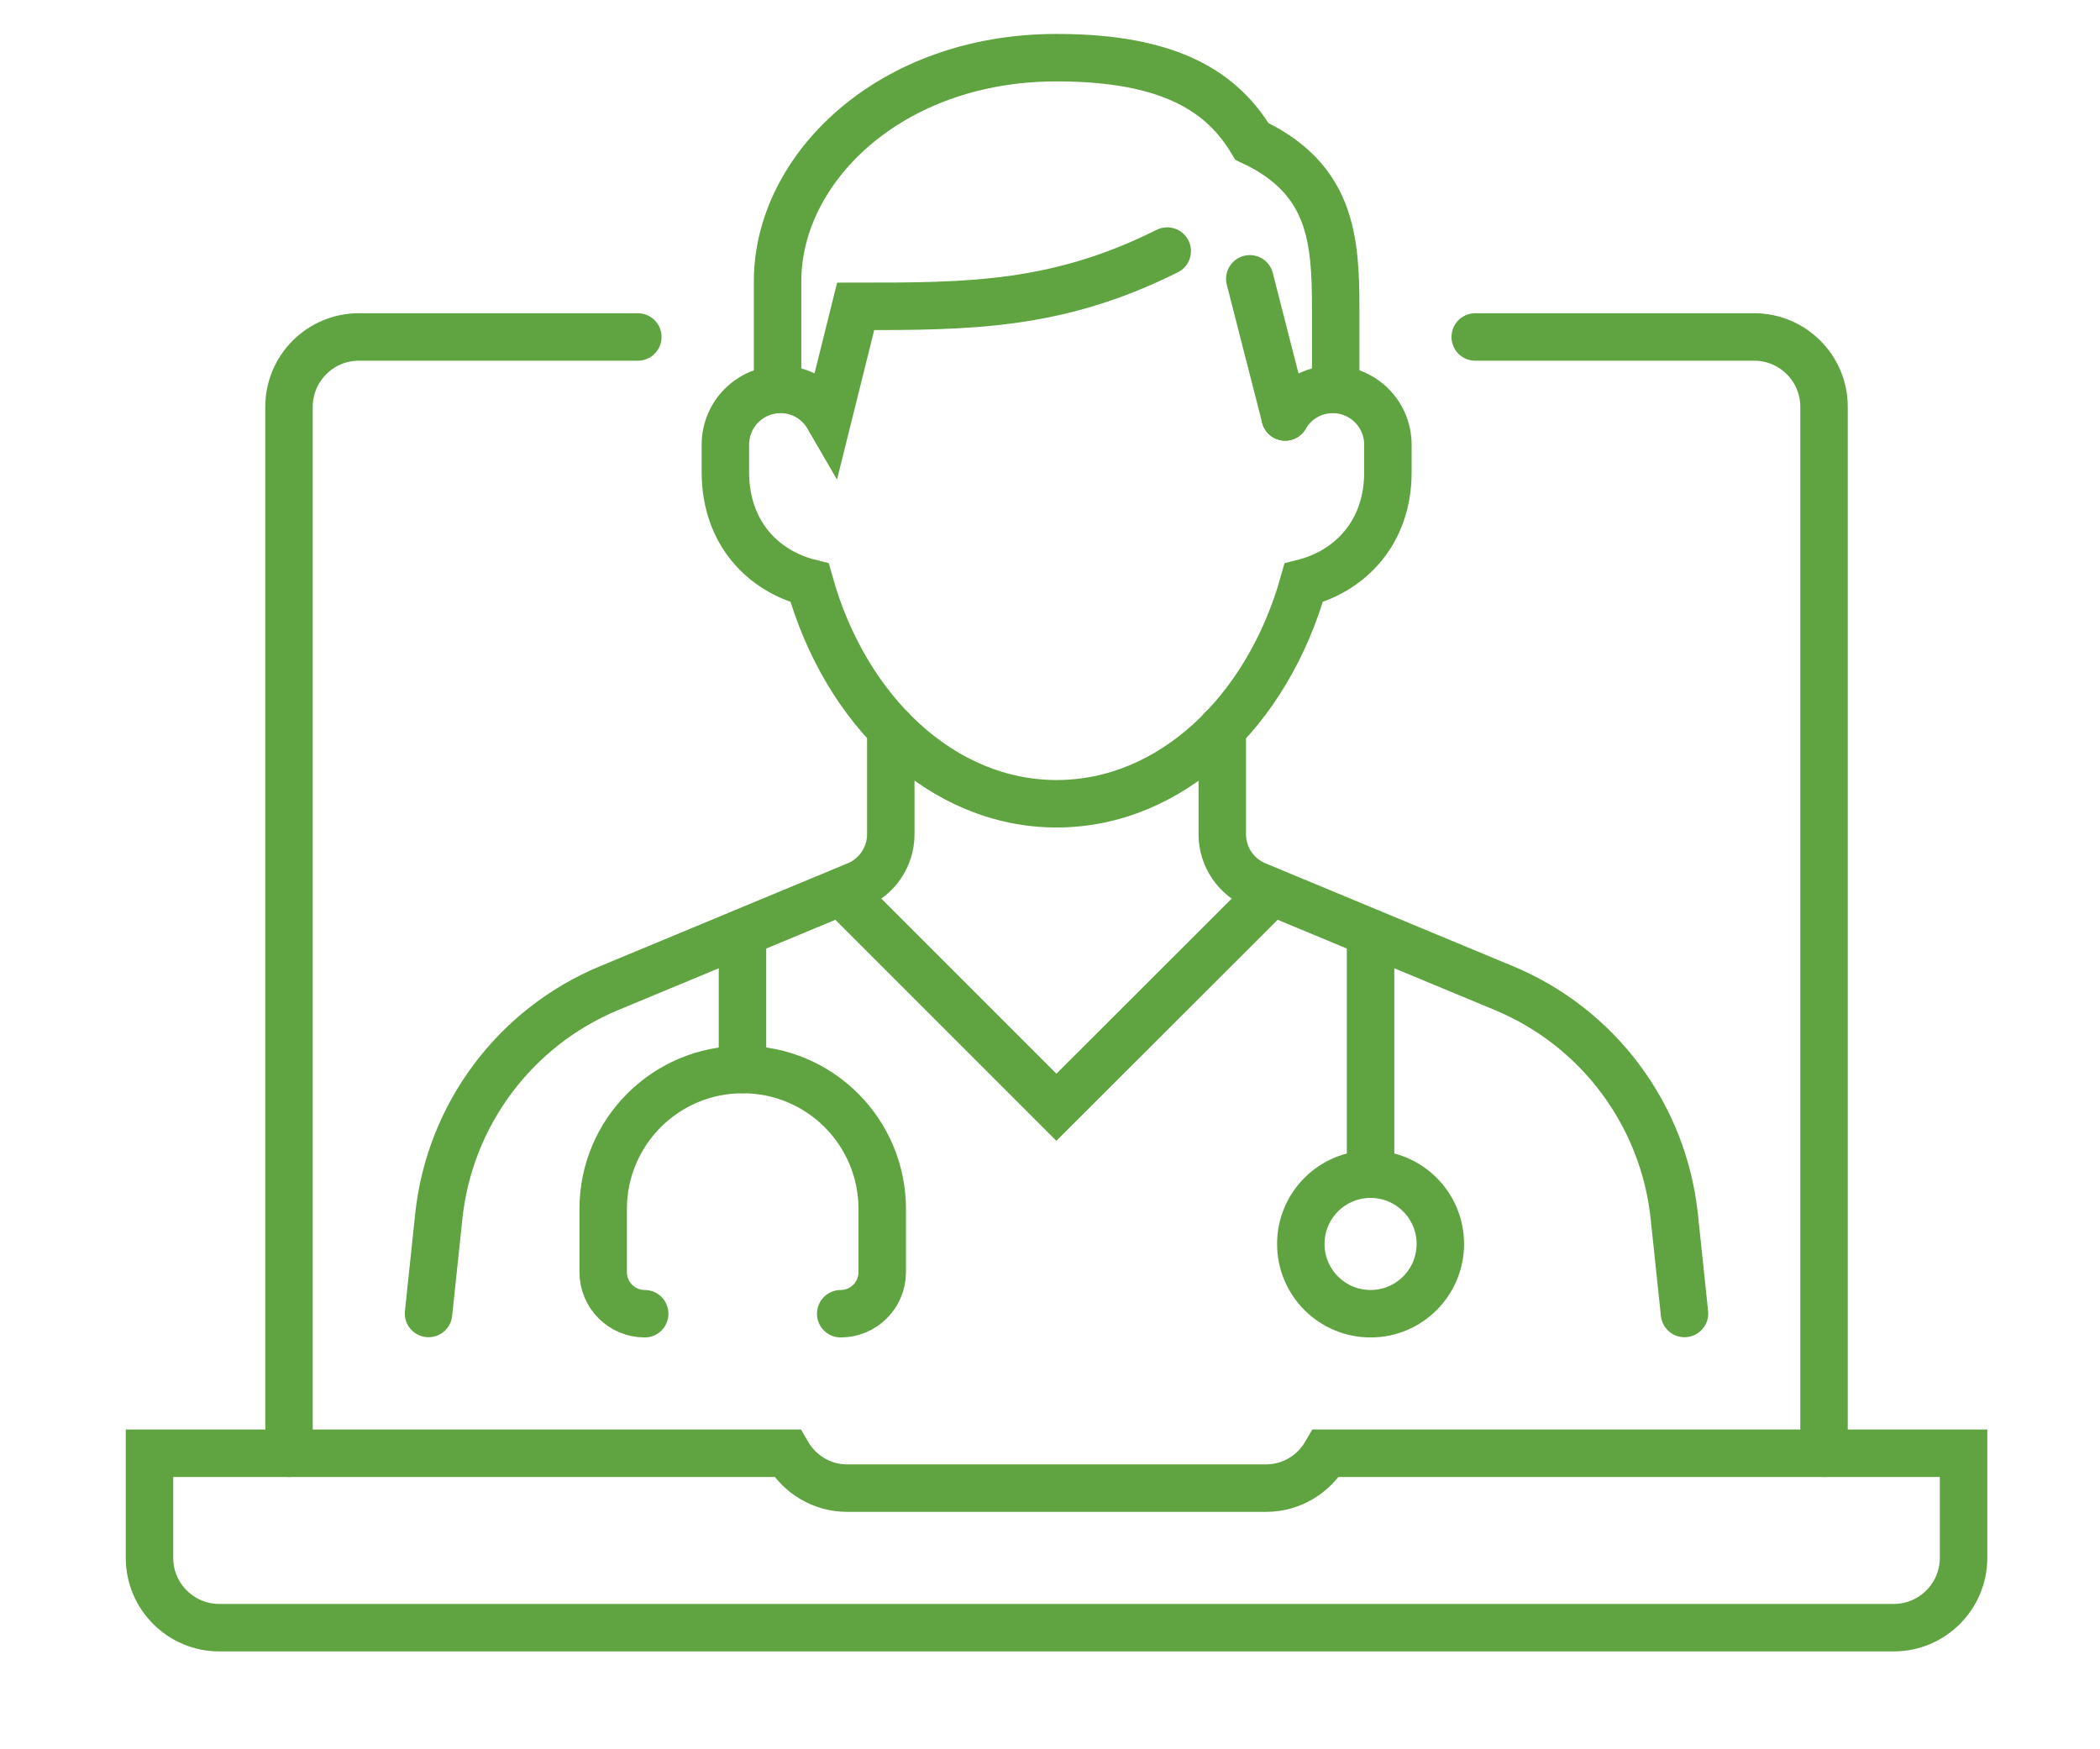
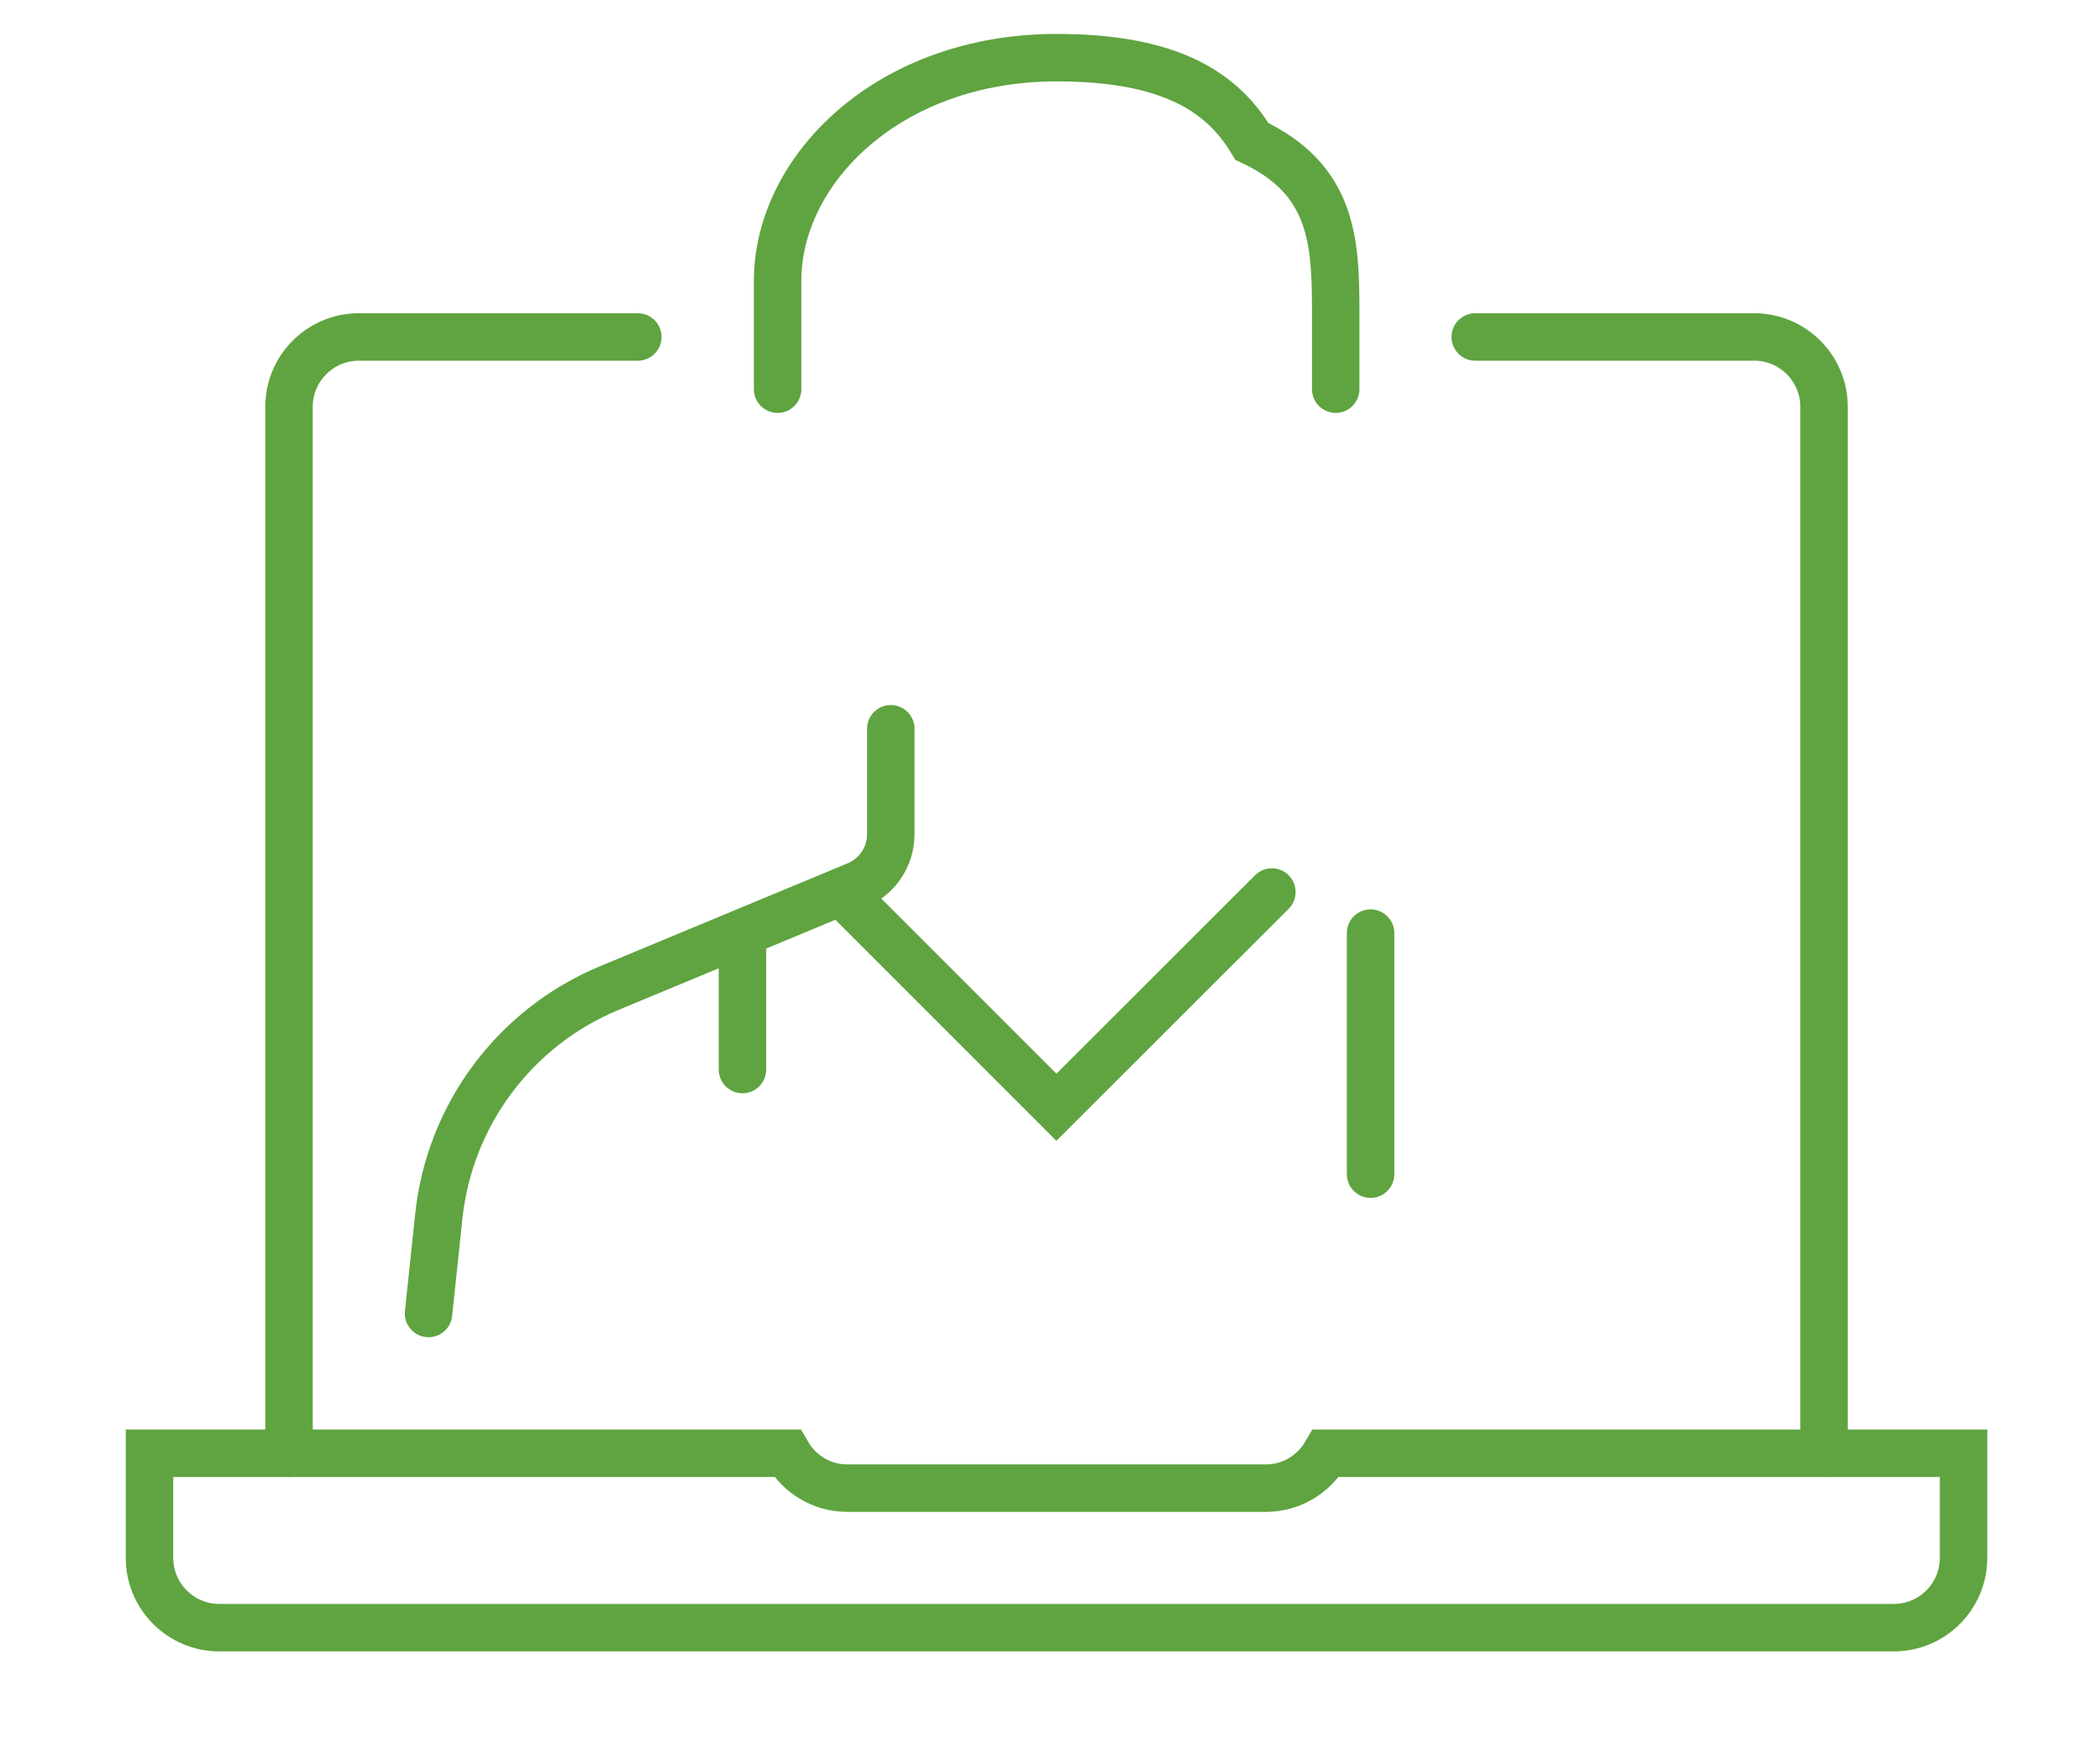
<svg xmlns="http://www.w3.org/2000/svg" id="Layer_2" viewBox="0 0 88.5 73.69">
  <defs>
    <style>
      .cls-1, .cls-2 {
        fill: none;
      }

      .cls-2 {
        stroke: #5fa440;
        stroke-linecap: round;
        stroke-miterlimit: 10;
        stroke-width: 2px;
      }
    </style>
  </defs>
  <g id="Content">
    <g>
      <g>
        <line class="cls-2" x1="31.29" y1="39.32" x2="31.29" y2="45.07" />
        <line class="cls-2" x1="57.76" y1="39.32" x2="57.76" y2="49.48" />
-         <circle class="cls-2" cx="57.76" cy="52.42" r="2.94" />
-         <path class="cls-2" d="M35.43,55.36c.96,0,1.75-.78,1.75-1.75v-2.66c0-3.25-2.63-5.88-5.88-5.88s-5.88,2.63-5.88,5.88v2.66c0,.96.78,1.75,1.75,1.75" />
-         <path class="cls-2" d="M51.51,30.71v4.45c0,.96.6,1.83,1.5,2.17l10.37,4.31c3.97,1.65,6.73,5.34,7.18,9.63l.43,4.08" />
        <path class="cls-2" d="M37.54,30.71v4.45c0,.96-.6,1.83-1.5,2.17l-10.37,4.31c-3.97,1.65-6.73,5.34-7.18,9.63l-.43,4.08" />
        <polyline class="cls-2" points="35.45 37.59 44.52 46.66 53.6 37.59" />
        <path class="cls-2" d="M56.29,16.4v-3.38c0-2.94-.18-5.49-3.53-7.06-1.23-2.05-3.39-3.53-8.23-3.53-7.06,0-11.76,4.7-11.76,9.41v4.56" />
-         <path class="cls-2" d="M54.16,17.57c.4-.69,1.15-1.16,2-1.16,1.29,0,2.33,1.04,2.33,2.33v1.16c0,2.57-1.62,4.17-3.55,4.66-1.52,5.42-5.6,9.31-10.41,9.31s-8.89-3.89-10.41-9.31c-1.93-.48-3.55-2.08-3.55-4.66v-1.16c0-1.29,1.04-2.33,2.33-2.33.86,0,1.6.47,2,1.16l1.16-4.66c4.74,0,8.47,0,13.13-2.33" />
-         <line class="cls-2" x1="52.67" y1="11.75" x2="54.16" y2="17.57" />
        <path class="cls-2" d="M62.17,14.2h11.76c1.62,0,2.94,1.32,2.94,2.94v44.1" />
        <path class="cls-2" d="M12.18,61.24V17.14c0-1.62,1.32-2.94,2.94-2.94h11.76" />
        <path class="cls-2" d="M55.88,61.24c-.51.88-1.45,1.47-2.53,1.47h-17.64c-1.09,0-2.02-.59-2.53-1.47H6.3v4.41c0,1.62,1.32,2.94,2.94,2.94h70.57c1.62,0,2.94-1.32,2.94-2.94v-4.41h-26.87Z" />
      </g>
      <rect class="cls-1" width="88.5" height="73.69" />
    </g>
  </g>
</svg>